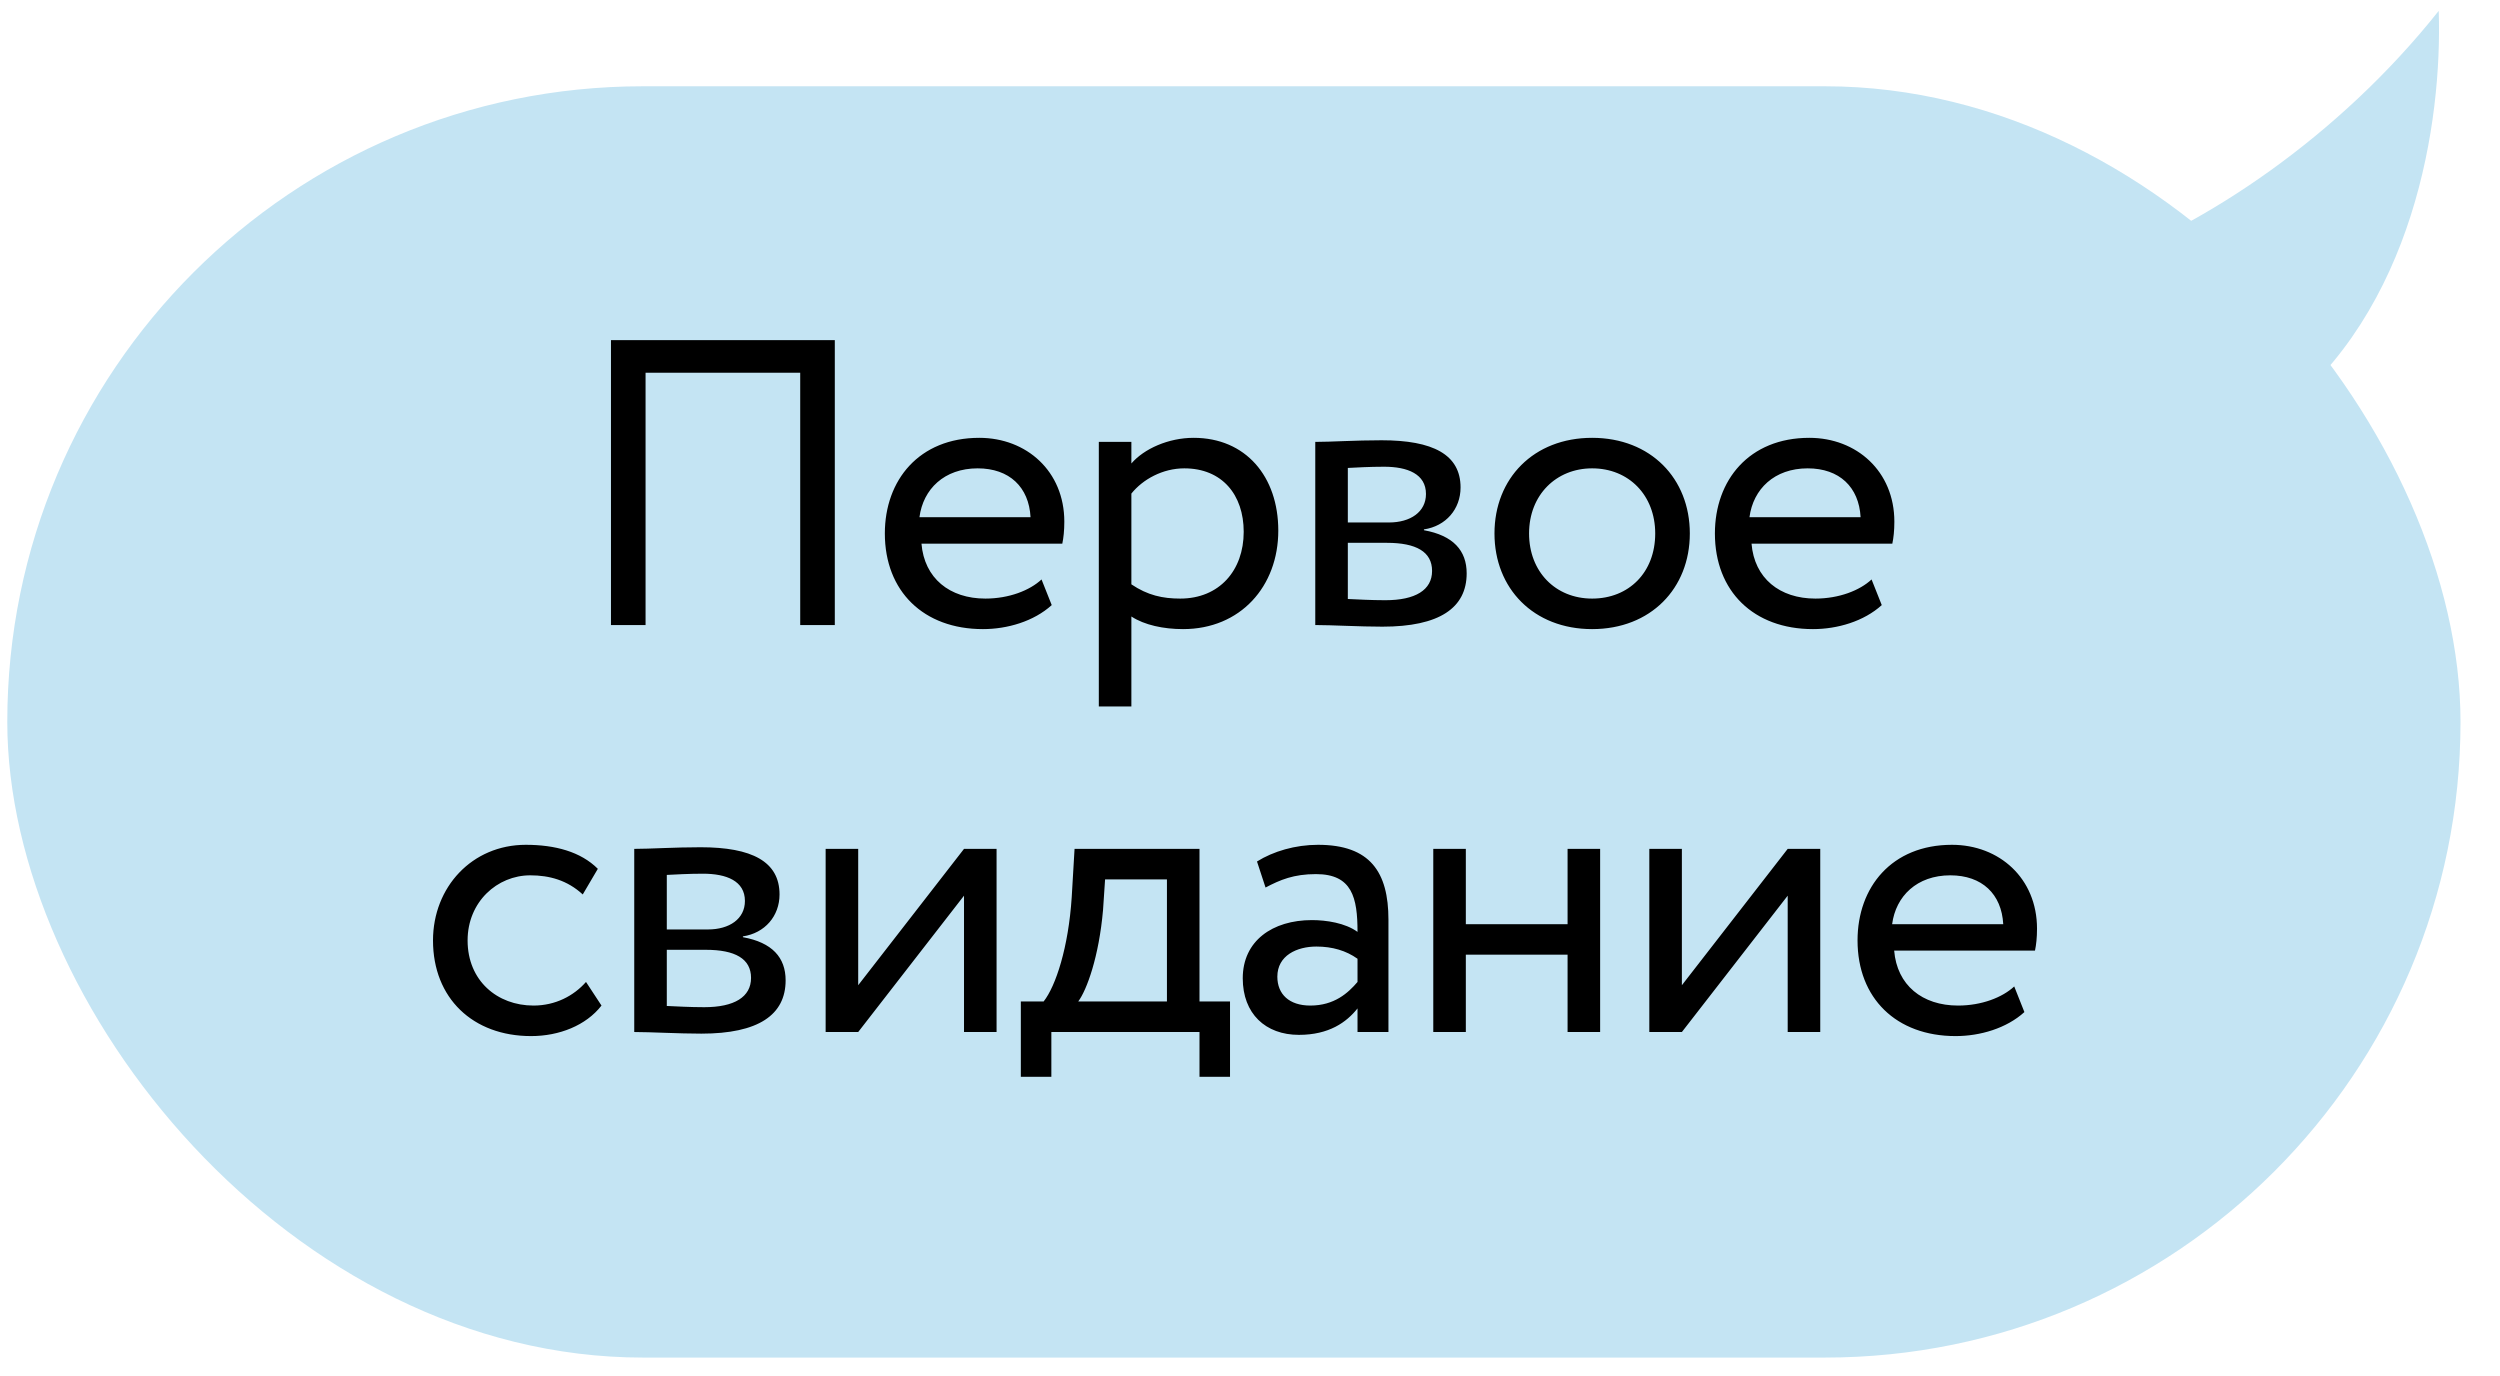
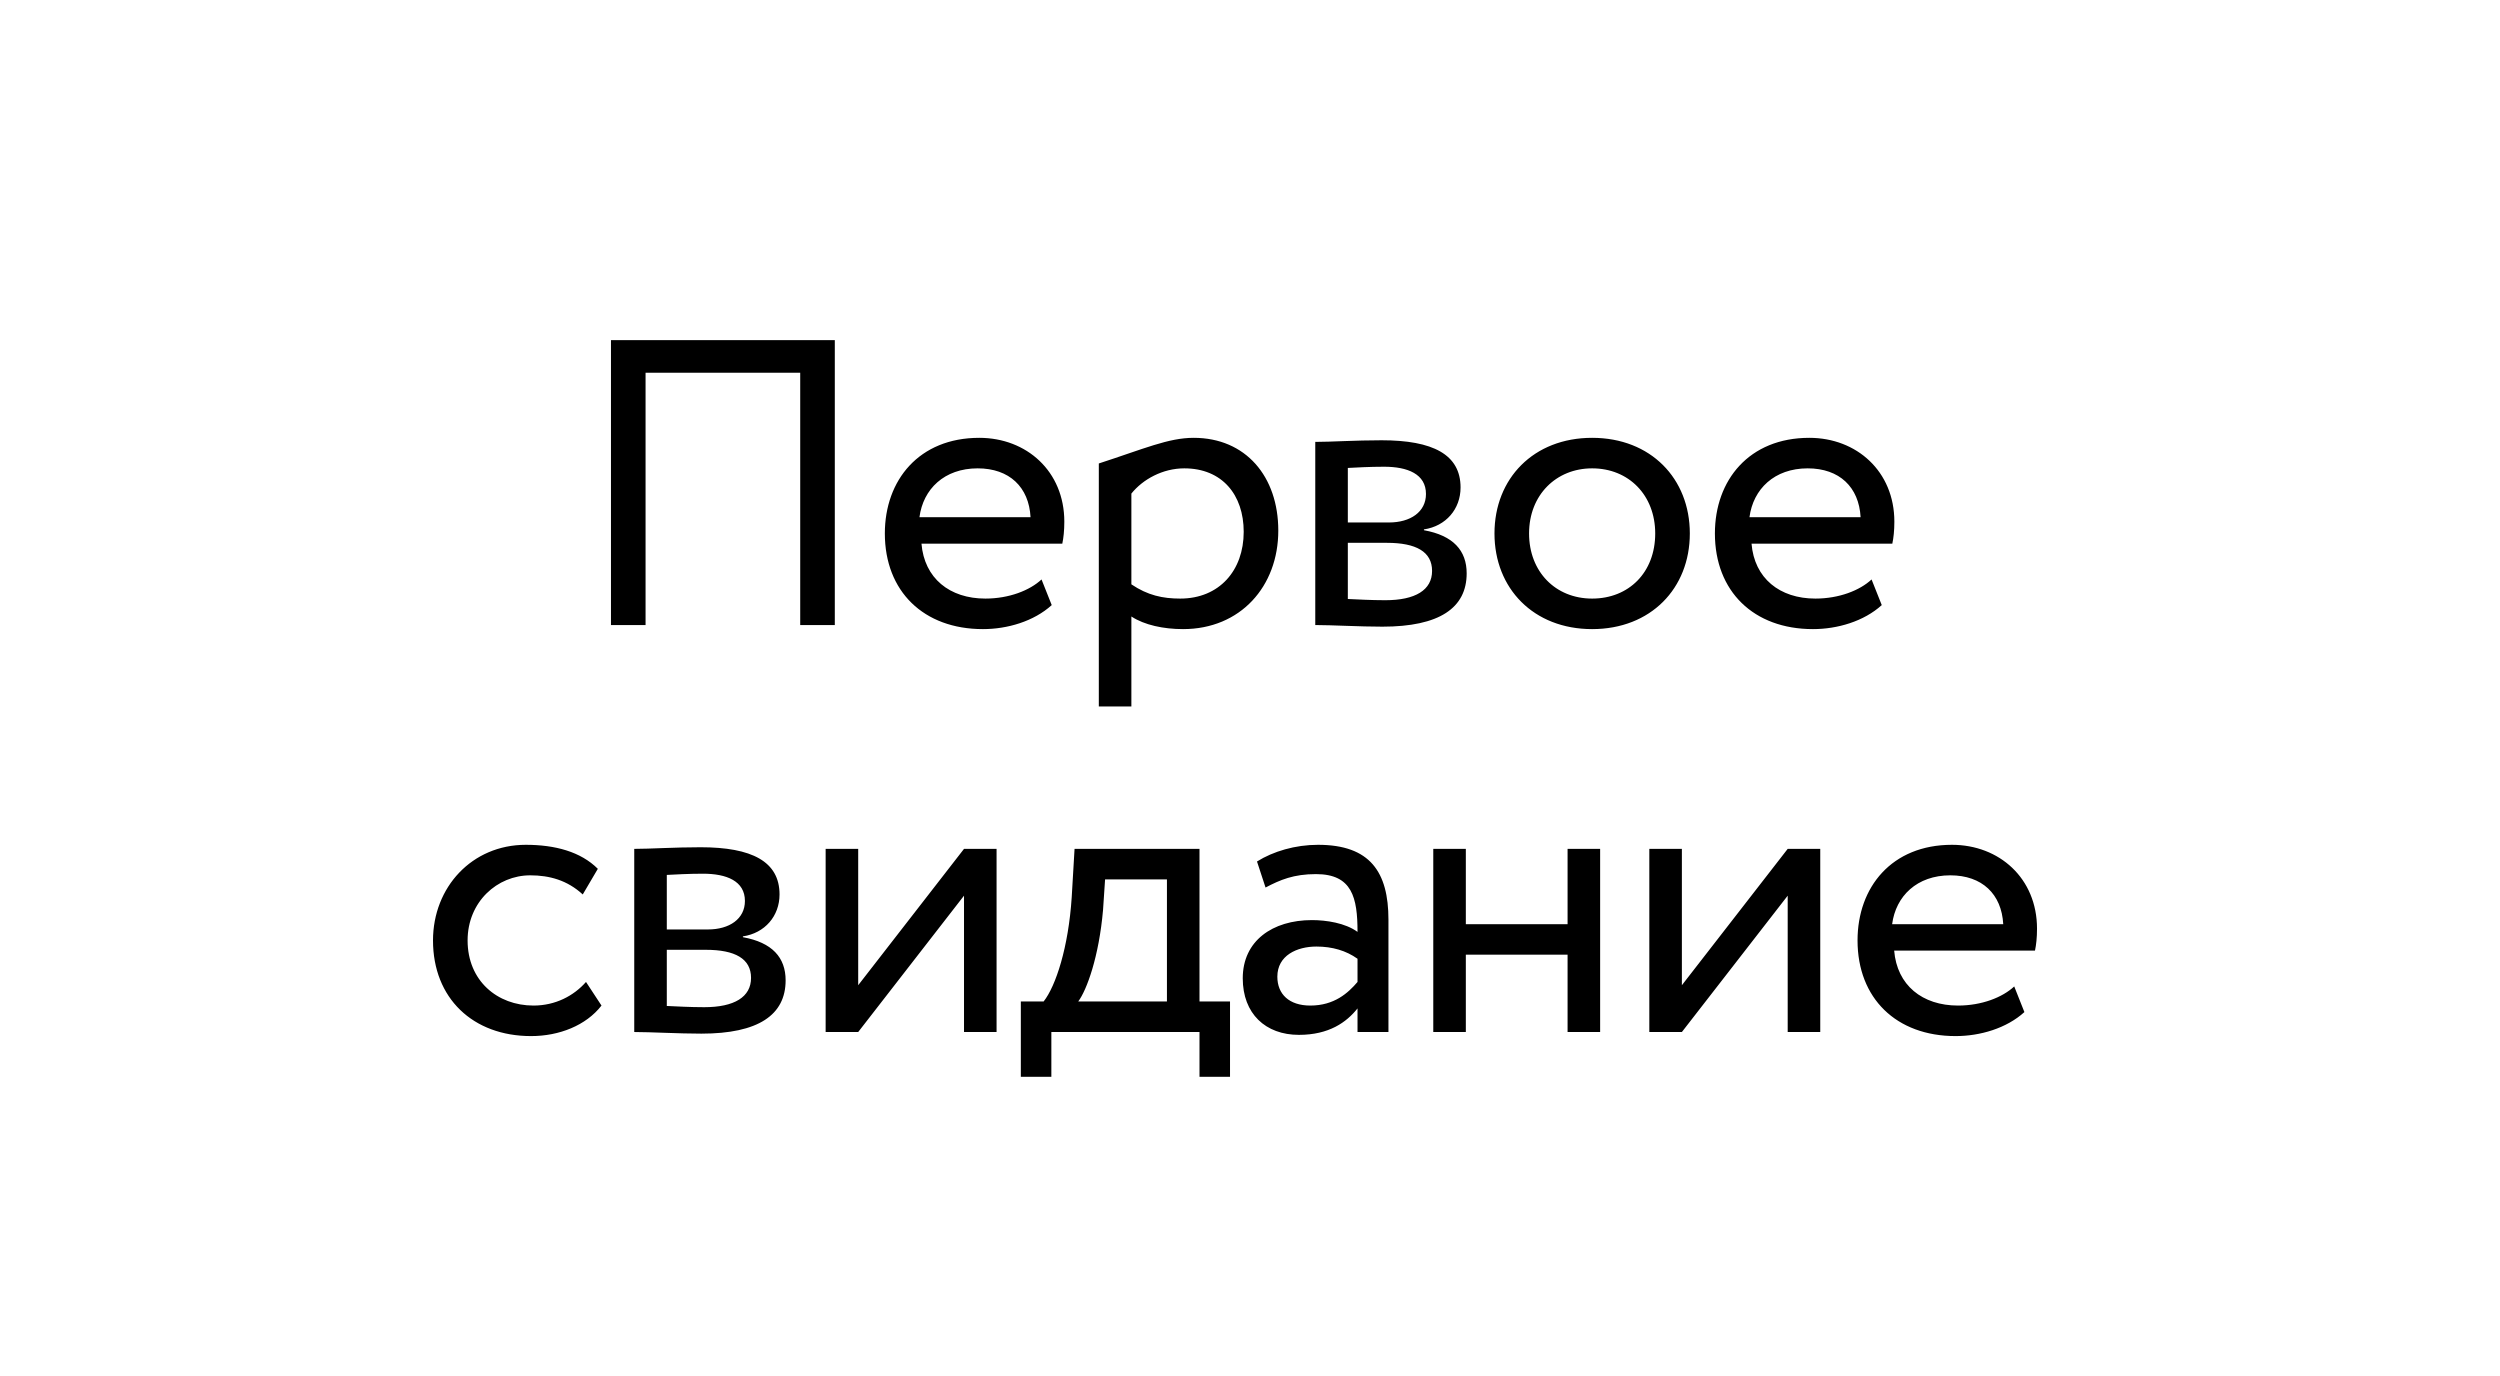
<svg xmlns="http://www.w3.org/2000/svg" width="129" height="71" viewBox="0 0 129 71" fill="none">
-   <rect x="0.376" y="4.452" width="126.586" height="65.599" rx="32.8" fill="#C4E4F3" />
-   <path d="M41.291 32.252V19.232H33.311V32.252H31.526V17.552H43.076V32.252H41.291ZM53.743 29.9L54.269 31.223C53.344 32.063 51.98 32.462 50.719 32.462C47.654 32.462 45.658 30.509 45.658 27.527C45.658 24.776 47.422 22.592 50.531 22.592C52.967 22.592 54.919 24.314 54.919 26.918C54.919 27.38 54.877 27.758 54.815 28.052H47.548C47.696 29.837 48.998 30.887 50.846 30.887C52.063 30.887 53.135 30.467 53.743 29.9ZM50.447 24.167C48.724 24.167 47.633 25.238 47.444 26.687H53.176C53.093 25.133 52.084 24.167 50.447 24.167ZM56.699 36.452V22.802H58.379V23.915C59.03 23.159 60.29 22.592 61.592 22.592C64.28 22.592 65.96 24.587 65.96 27.38C65.96 30.257 64.007 32.462 61.046 32.462C60.038 32.462 59.051 32.252 58.379 31.811V36.452H56.699ZM61.109 24.167C59.996 24.167 58.967 24.734 58.379 25.469V30.152C59.219 30.719 59.996 30.887 60.899 30.887C62.915 30.887 64.175 29.438 64.175 27.443C64.175 25.532 63.062 24.167 61.109 24.167ZM67.868 32.252V22.802C68.687 22.802 69.926 22.718 71.291 22.718C73.937 22.718 75.365 23.453 75.365 25.154C75.365 26.267 74.609 27.149 73.475 27.317V27.359C74.987 27.632 75.68 28.409 75.68 29.585C75.68 31.37 74.273 32.336 71.333 32.336C70.157 32.336 68.729 32.252 67.868 32.252ZM71.564 28.01H69.548V30.908C70.052 30.929 70.724 30.971 71.48 30.971C73.034 30.971 73.895 30.446 73.895 29.459C73.895 28.472 73.076 28.01 71.564 28.01ZM71.417 24.083C70.661 24.083 69.968 24.125 69.548 24.146V26.96H71.669C72.782 26.96 73.58 26.414 73.58 25.49C73.58 24.461 72.635 24.083 71.417 24.083ZM77.115 27.527C77.115 24.692 79.13 22.592 82.154 22.592C85.178 22.592 87.195 24.692 87.195 27.527C87.195 30.362 85.178 32.462 82.154 32.462C79.13 32.462 77.115 30.362 77.115 27.527ZM78.9 27.527C78.9 29.501 80.264 30.887 82.154 30.887C84.044 30.887 85.409 29.543 85.409 27.527C85.409 25.553 84.044 24.167 82.154 24.167C80.306 24.167 78.9 25.532 78.9 27.527ZM96.573 29.9L97.099 31.223C96.174 32.063 94.809 32.462 93.549 32.462C90.484 32.462 88.489 30.509 88.489 27.527C88.489 24.776 90.252 22.592 93.361 22.592C95.796 22.592 97.749 24.314 97.749 26.918C97.749 27.38 97.707 27.758 97.644 28.052H90.379C90.525 29.837 91.828 30.887 93.675 30.887C94.894 30.887 95.965 30.467 96.573 29.9ZM93.276 24.167C91.555 24.167 90.463 25.238 90.273 26.687H96.007C95.922 25.133 94.915 24.167 93.276 24.167ZM30.238 50.669L31.037 51.887C30.238 52.916 28.852 53.462 27.404 53.462C24.401 53.462 22.343 51.509 22.343 48.527C22.343 45.776 24.358 43.592 27.131 43.592C28.642 43.592 29.965 43.949 30.848 44.831L30.07 46.154C29.273 45.419 28.349 45.167 27.361 45.167C25.66 45.167 24.128 46.532 24.128 48.527C24.128 50.606 25.66 51.887 27.529 51.887C28.663 51.887 29.608 51.383 30.238 50.669ZM32.727 53.252V43.802C33.545 43.802 34.785 43.718 36.15 43.718C38.795 43.718 40.224 44.453 40.224 46.154C40.224 47.267 39.468 48.149 38.334 48.317V48.359C39.846 48.632 40.538 49.409 40.538 50.585C40.538 52.37 39.132 53.336 36.191 53.336C35.016 53.336 33.587 53.252 32.727 53.252ZM36.422 49.01H34.407V51.908C34.91 51.929 35.583 51.971 36.339 51.971C37.892 51.971 38.754 51.446 38.754 50.459C38.754 49.472 37.934 49.01 36.422 49.01ZM36.276 45.083C35.52 45.083 34.827 45.125 34.407 45.146V47.96H36.528C37.641 47.96 38.438 47.414 38.438 46.49C38.438 45.461 37.493 45.083 36.276 45.083ZM44.283 53.252H42.603V43.802H44.283V50.837L49.743 43.802H51.423V53.252H49.743V46.217L44.283 53.252ZM52.675 55.562V51.677H53.851C54.481 50.879 55.132 48.884 55.3 46.301L55.447 43.802H61.894V51.677H63.469V55.562H61.894V53.252H54.25V55.562H52.675ZM56.917 46.952C56.707 49.367 56.077 51.089 55.636 51.677H60.214V45.377H57.022L56.917 46.952ZM65.302 45.797L64.861 44.453C65.701 43.928 66.835 43.592 68.011 43.592C70.699 43.592 71.644 44.999 71.644 47.456V53.252H70.048V52.034C69.481 52.748 68.578 53.399 67.024 53.399C65.302 53.399 64.126 52.307 64.126 50.48C64.126 48.548 65.659 47.477 67.696 47.477C68.431 47.477 69.418 47.624 70.048 48.086C70.048 46.322 69.775 45.104 67.906 45.104C66.751 45.104 66.058 45.398 65.302 45.797ZM67.612 51.887C68.851 51.887 69.565 51.236 70.048 50.669V49.472C69.46 49.052 68.746 48.842 67.927 48.842C66.919 48.842 65.911 49.304 65.911 50.396C65.911 51.299 66.52 51.887 67.612 51.887ZM80.887 53.252V49.262H75.637V53.252H73.957V43.802H75.637V47.687H80.887V43.802H82.567V53.252H80.887ZM86.785 53.252H85.105V43.802H86.785V50.837L92.245 43.802H93.925V53.252H92.245V46.217L86.785 53.252ZM103.934 50.9L104.459 52.223C103.535 53.063 102.17 53.462 100.91 53.462C97.844 53.462 95.849 51.509 95.849 48.527C95.849 45.776 97.613 43.592 100.721 43.592C103.157 43.592 105.11 45.314 105.11 47.918C105.11 48.38 105.068 48.758 105.005 49.052H97.739C97.886 50.837 99.188 51.887 101.036 51.887C102.254 51.887 103.325 51.467 103.934 50.9ZM100.637 45.167C98.915 45.167 97.823 46.238 97.634 47.687H103.367C103.283 46.133 102.275 45.167 100.637 45.167Z" fill="black" />
-   <path d="M125.838 0.56C120.689 7.049 113.72 11.69 108.071 13.673L117.482 21.485C124.582 16.036 126.027 6.285 125.838 0.56Z" fill="#C4E4F3" />
+   <path d="M41.291 32.252V19.232H33.311V32.252H31.526V17.552H43.076V32.252H41.291ZM53.743 29.9L54.269 31.223C53.344 32.063 51.98 32.462 50.719 32.462C47.654 32.462 45.658 30.509 45.658 27.527C45.658 24.776 47.422 22.592 50.531 22.592C52.967 22.592 54.919 24.314 54.919 26.918C54.919 27.38 54.877 27.758 54.815 28.052H47.548C47.696 29.837 48.998 30.887 50.846 30.887C52.063 30.887 53.135 30.467 53.743 29.9ZM50.447 24.167C48.724 24.167 47.633 25.238 47.444 26.687H53.176C53.093 25.133 52.084 24.167 50.447 24.167ZM56.699 36.452V22.802V23.915C59.03 23.159 60.29 22.592 61.592 22.592C64.28 22.592 65.96 24.587 65.96 27.38C65.96 30.257 64.007 32.462 61.046 32.462C60.038 32.462 59.051 32.252 58.379 31.811V36.452H56.699ZM61.109 24.167C59.996 24.167 58.967 24.734 58.379 25.469V30.152C59.219 30.719 59.996 30.887 60.899 30.887C62.915 30.887 64.175 29.438 64.175 27.443C64.175 25.532 63.062 24.167 61.109 24.167ZM67.868 32.252V22.802C68.687 22.802 69.926 22.718 71.291 22.718C73.937 22.718 75.365 23.453 75.365 25.154C75.365 26.267 74.609 27.149 73.475 27.317V27.359C74.987 27.632 75.68 28.409 75.68 29.585C75.68 31.37 74.273 32.336 71.333 32.336C70.157 32.336 68.729 32.252 67.868 32.252ZM71.564 28.01H69.548V30.908C70.052 30.929 70.724 30.971 71.48 30.971C73.034 30.971 73.895 30.446 73.895 29.459C73.895 28.472 73.076 28.01 71.564 28.01ZM71.417 24.083C70.661 24.083 69.968 24.125 69.548 24.146V26.96H71.669C72.782 26.96 73.58 26.414 73.58 25.49C73.58 24.461 72.635 24.083 71.417 24.083ZM77.115 27.527C77.115 24.692 79.13 22.592 82.154 22.592C85.178 22.592 87.195 24.692 87.195 27.527C87.195 30.362 85.178 32.462 82.154 32.462C79.13 32.462 77.115 30.362 77.115 27.527ZM78.9 27.527C78.9 29.501 80.264 30.887 82.154 30.887C84.044 30.887 85.409 29.543 85.409 27.527C85.409 25.553 84.044 24.167 82.154 24.167C80.306 24.167 78.9 25.532 78.9 27.527ZM96.573 29.9L97.099 31.223C96.174 32.063 94.809 32.462 93.549 32.462C90.484 32.462 88.489 30.509 88.489 27.527C88.489 24.776 90.252 22.592 93.361 22.592C95.796 22.592 97.749 24.314 97.749 26.918C97.749 27.38 97.707 27.758 97.644 28.052H90.379C90.525 29.837 91.828 30.887 93.675 30.887C94.894 30.887 95.965 30.467 96.573 29.9ZM93.276 24.167C91.555 24.167 90.463 25.238 90.273 26.687H96.007C95.922 25.133 94.915 24.167 93.276 24.167ZM30.238 50.669L31.037 51.887C30.238 52.916 28.852 53.462 27.404 53.462C24.401 53.462 22.343 51.509 22.343 48.527C22.343 45.776 24.358 43.592 27.131 43.592C28.642 43.592 29.965 43.949 30.848 44.831L30.07 46.154C29.273 45.419 28.349 45.167 27.361 45.167C25.66 45.167 24.128 46.532 24.128 48.527C24.128 50.606 25.66 51.887 27.529 51.887C28.663 51.887 29.608 51.383 30.238 50.669ZM32.727 53.252V43.802C33.545 43.802 34.785 43.718 36.15 43.718C38.795 43.718 40.224 44.453 40.224 46.154C40.224 47.267 39.468 48.149 38.334 48.317V48.359C39.846 48.632 40.538 49.409 40.538 50.585C40.538 52.37 39.132 53.336 36.191 53.336C35.016 53.336 33.587 53.252 32.727 53.252ZM36.422 49.01H34.407V51.908C34.91 51.929 35.583 51.971 36.339 51.971C37.892 51.971 38.754 51.446 38.754 50.459C38.754 49.472 37.934 49.01 36.422 49.01ZM36.276 45.083C35.52 45.083 34.827 45.125 34.407 45.146V47.96H36.528C37.641 47.96 38.438 47.414 38.438 46.49C38.438 45.461 37.493 45.083 36.276 45.083ZM44.283 53.252H42.603V43.802H44.283V50.837L49.743 43.802H51.423V53.252H49.743V46.217L44.283 53.252ZM52.675 55.562V51.677H53.851C54.481 50.879 55.132 48.884 55.3 46.301L55.447 43.802H61.894V51.677H63.469V55.562H61.894V53.252H54.25V55.562H52.675ZM56.917 46.952C56.707 49.367 56.077 51.089 55.636 51.677H60.214V45.377H57.022L56.917 46.952ZM65.302 45.797L64.861 44.453C65.701 43.928 66.835 43.592 68.011 43.592C70.699 43.592 71.644 44.999 71.644 47.456V53.252H70.048V52.034C69.481 52.748 68.578 53.399 67.024 53.399C65.302 53.399 64.126 52.307 64.126 50.48C64.126 48.548 65.659 47.477 67.696 47.477C68.431 47.477 69.418 47.624 70.048 48.086C70.048 46.322 69.775 45.104 67.906 45.104C66.751 45.104 66.058 45.398 65.302 45.797ZM67.612 51.887C68.851 51.887 69.565 51.236 70.048 50.669V49.472C69.46 49.052 68.746 48.842 67.927 48.842C66.919 48.842 65.911 49.304 65.911 50.396C65.911 51.299 66.52 51.887 67.612 51.887ZM80.887 53.252V49.262H75.637V53.252H73.957V43.802H75.637V47.687H80.887V43.802H82.567V53.252H80.887ZM86.785 53.252H85.105V43.802H86.785V50.837L92.245 43.802H93.925V53.252H92.245V46.217L86.785 53.252ZM103.934 50.9L104.459 52.223C103.535 53.063 102.17 53.462 100.91 53.462C97.844 53.462 95.849 51.509 95.849 48.527C95.849 45.776 97.613 43.592 100.721 43.592C103.157 43.592 105.11 45.314 105.11 47.918C105.11 48.38 105.068 48.758 105.005 49.052H97.739C97.886 50.837 99.188 51.887 101.036 51.887C102.254 51.887 103.325 51.467 103.934 50.9ZM100.637 45.167C98.915 45.167 97.823 46.238 97.634 47.687H103.367C103.283 46.133 102.275 45.167 100.637 45.167Z" fill="black" />
</svg>